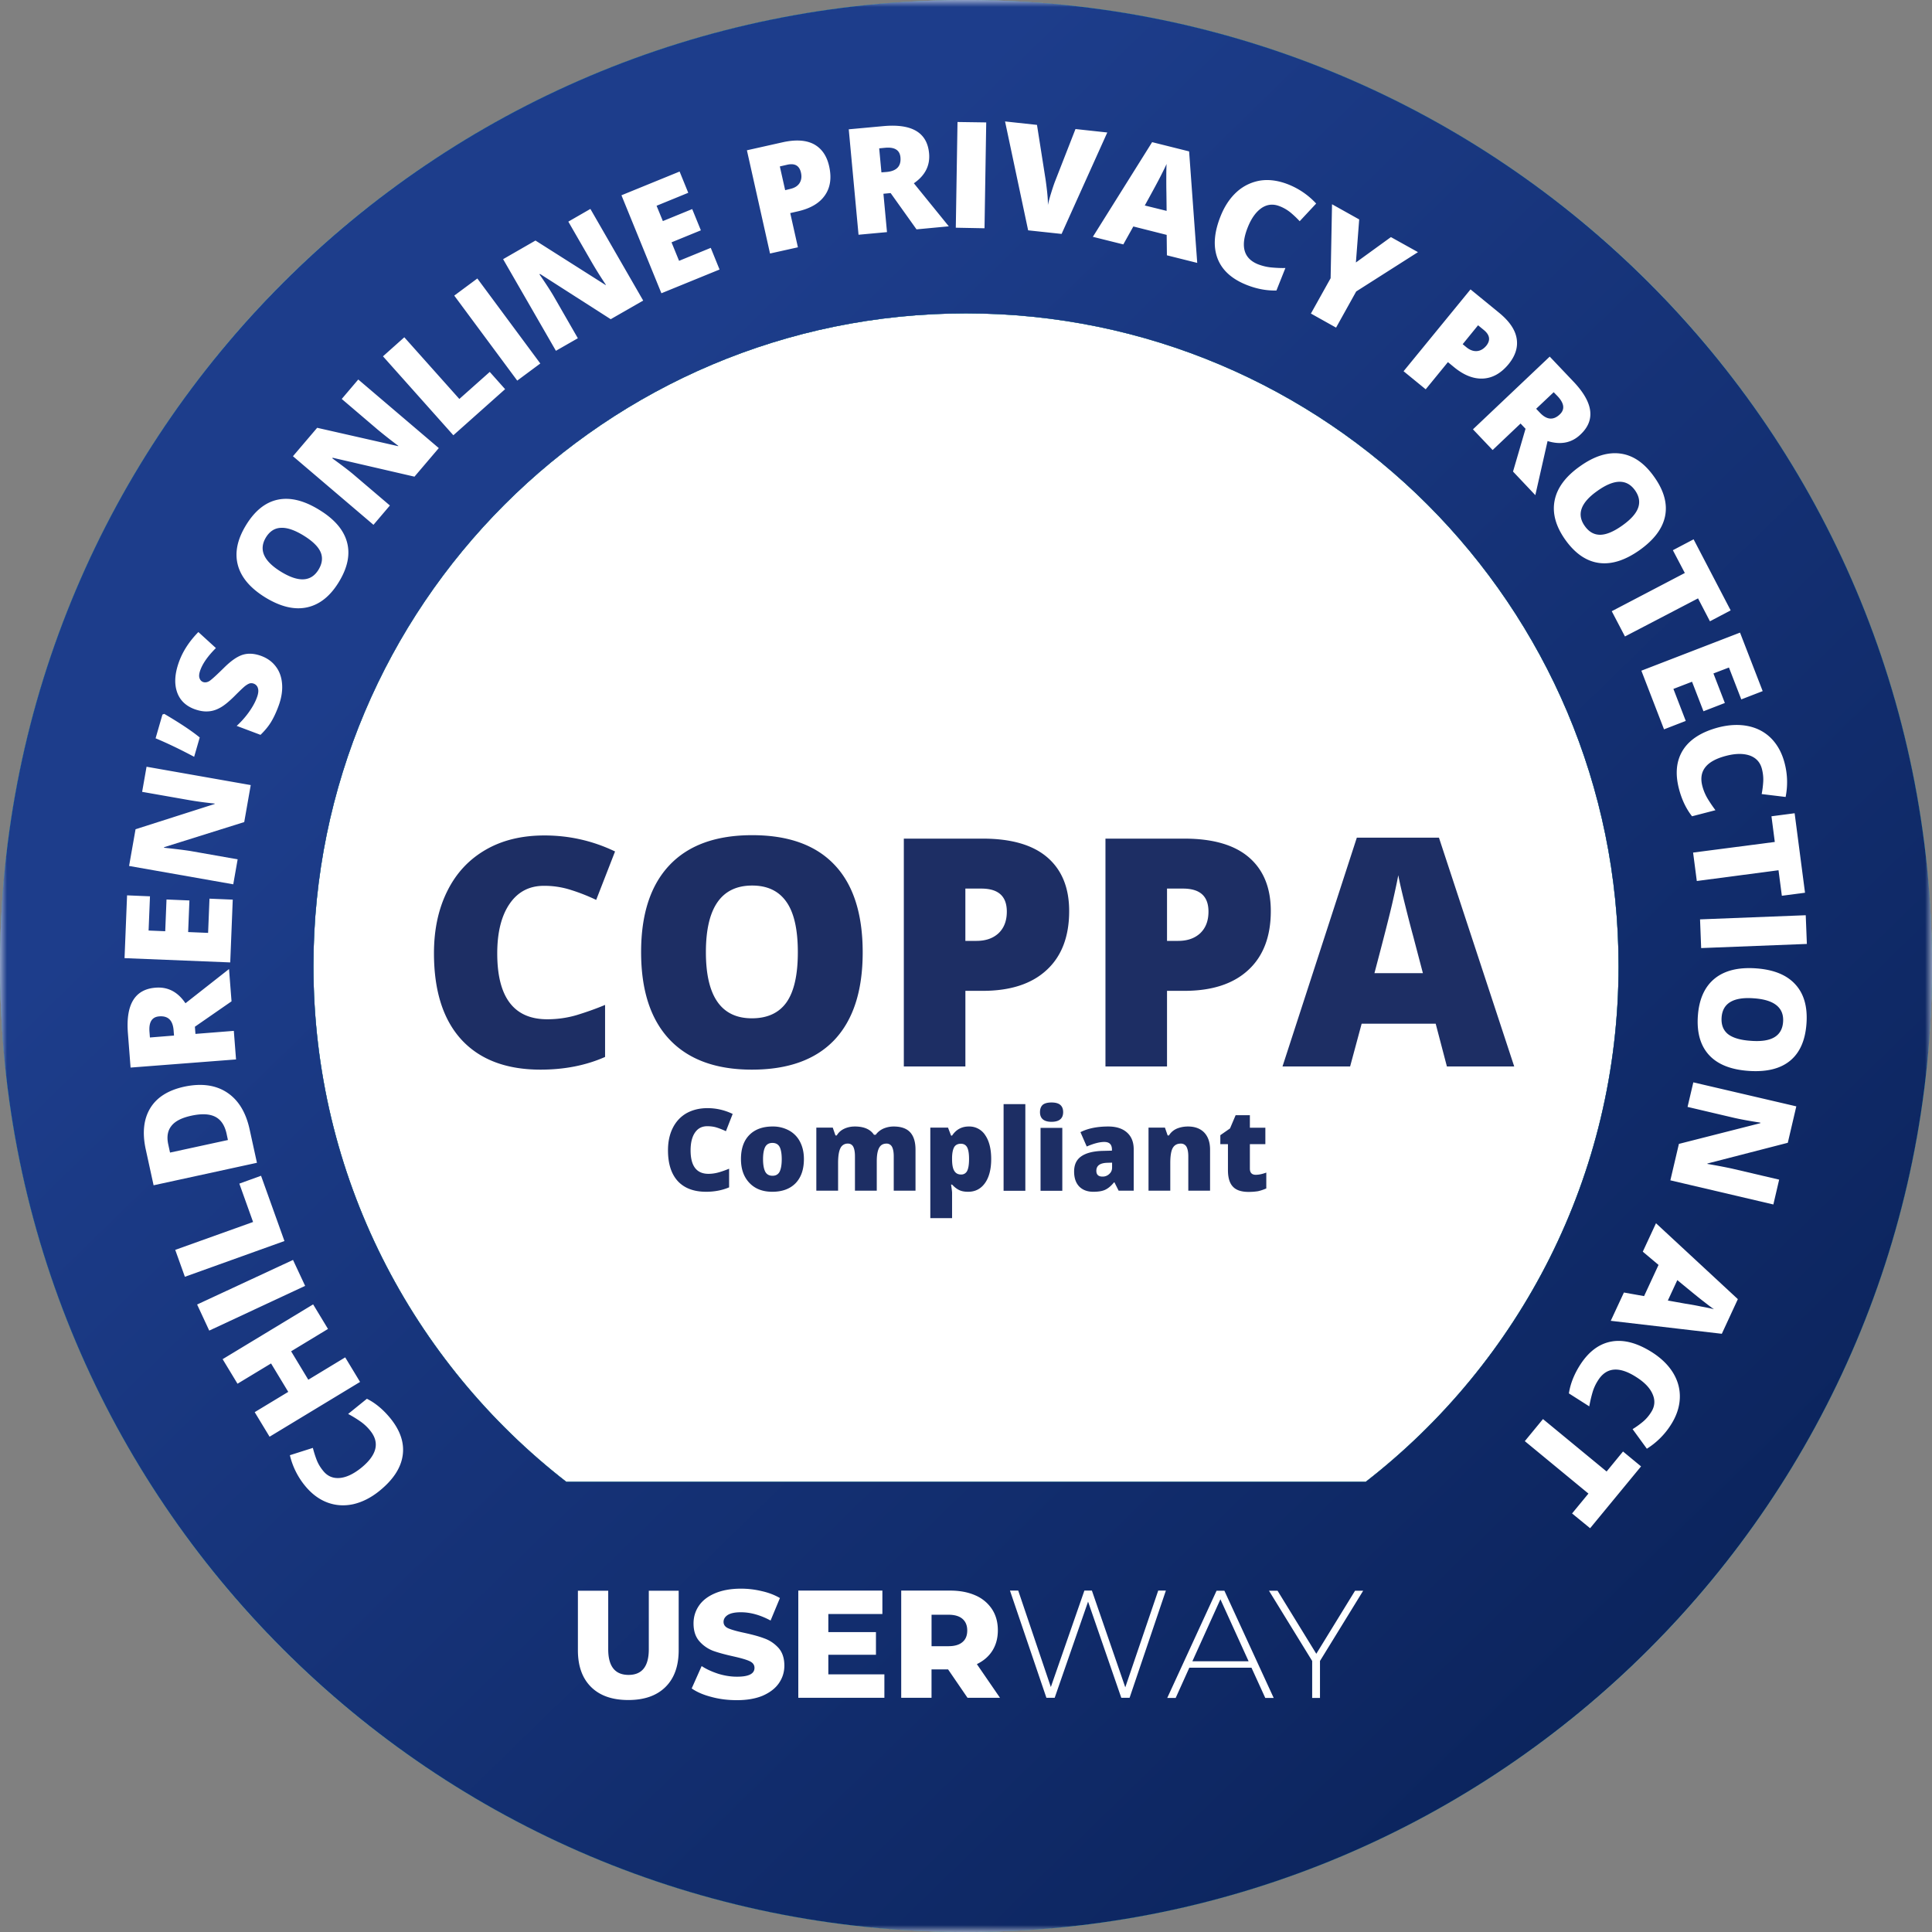
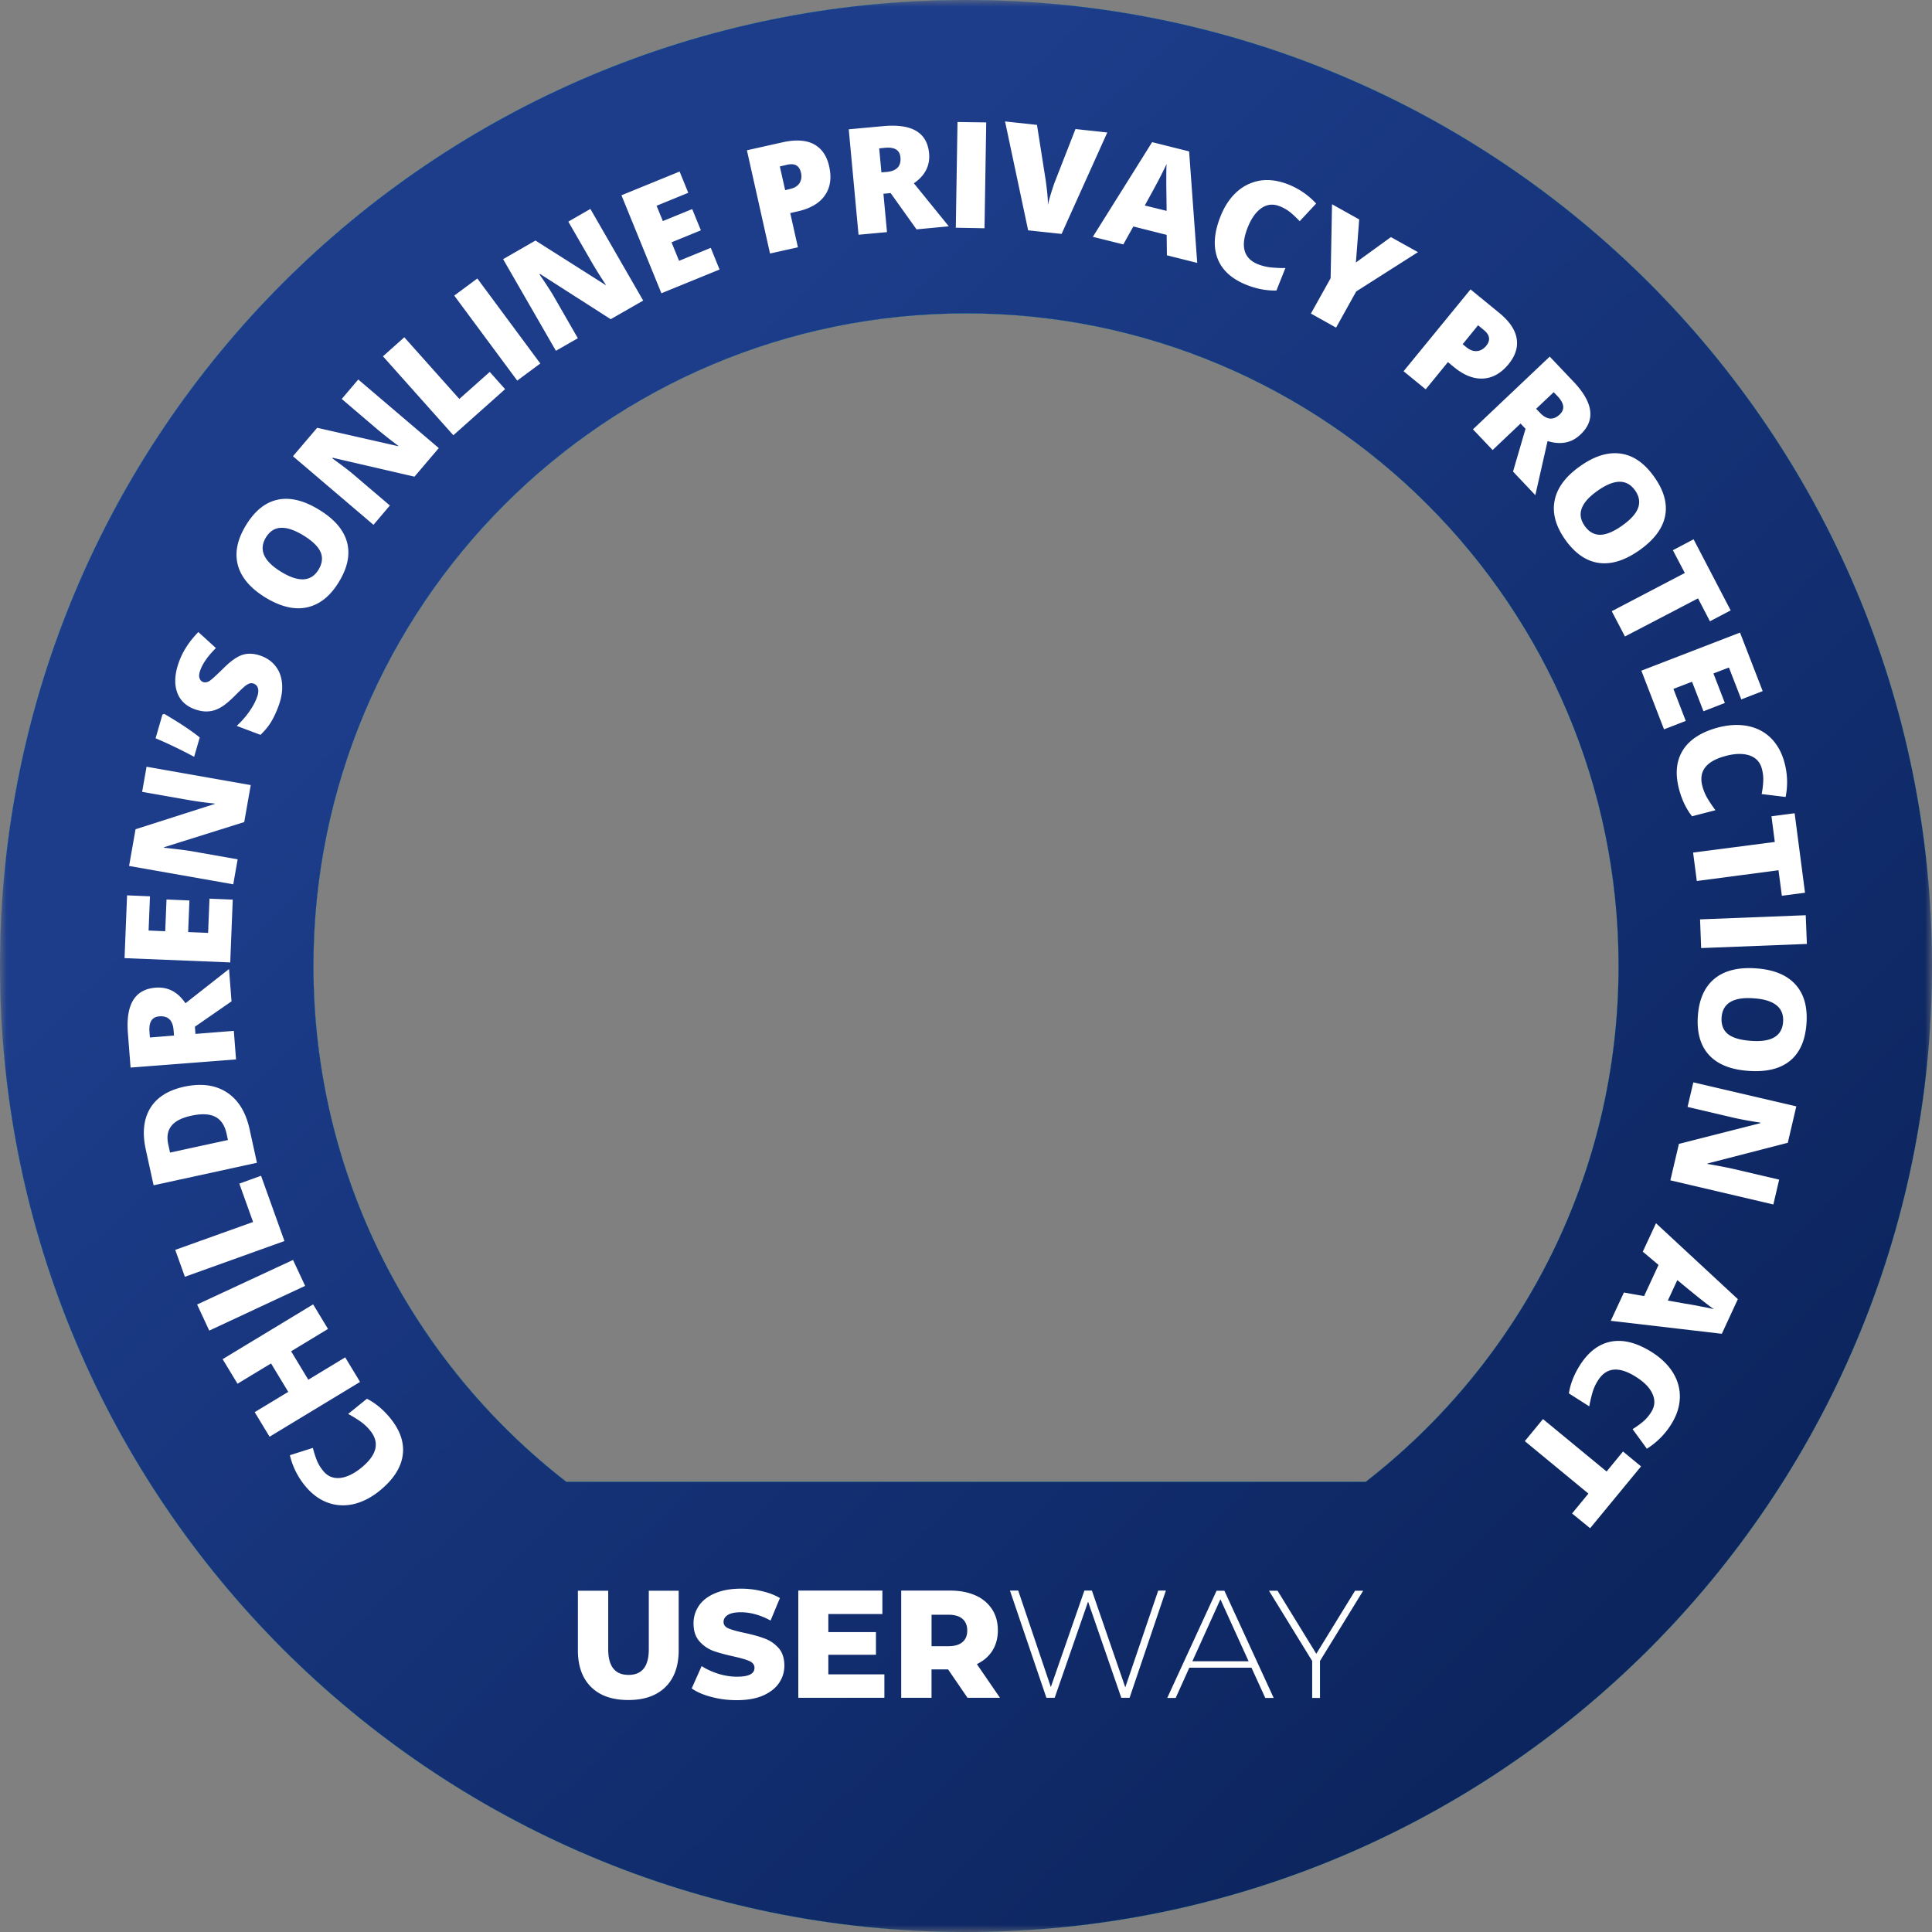
<svg xmlns="http://www.w3.org/2000/svg" xmlns:xlink="http://www.w3.org/1999/xlink" width="140" height="140">
  <rect width="100%" height="100%" fill="#808080" stroke="none" />
  <defs>
    <path id="a" d="M0 0h140v140H0z" />
    <path d="M0 70C0 31.34 31.34 0 70 0s70 31.34 70 70-31.34 70-70 70S0 108.66 0 70zm41.033 37.38h57.934c11.145-8.66 18.319-22.18 18.319-37.38 0-26.11-21.171-47.29-47.286-47.29-26.116 0-47.286 21.18-47.286 47.29 0 15.2 7.173 28.72 18.319 37.38z" id="d" />
    <linearGradient x1="18.338%" y1="34.708%" x2="81.934%" y2="100%" id="c">
      <stop stop-color="#1D3D8B" offset="0%" />
      <stop stop-color="#0A2259" offset="100%" />
    </linearGradient>
  </defs>
  <g fill="none" fill-rule="evenodd">
-     <circle fill="#FFF" fill-rule="nonzero" cx="70" cy="70" r="70" />
    <mask id="b" fill="#fff">
      <use xlink:href="#a" />
    </mask>
    <g mask="url(#b)">
      <path d="M0 70C0 31.34 31.34 0 70 0s70 31.34 70 70-31.34 70-70 70S0 108.66 0 70zm41.034 37.37h57.934c11.145-8.65 18.319-22.17 18.319-37.37 0-26.12-21.171-47.29-47.286-47.29-26.116 0-47.286 21.17-47.286 47.29 0 15.2 7.174 28.72 18.319 37.37z" fill="#1D2E64" />
      <path d="M0 70C0 31.34 31.34 0 70 0s70 31.34 70 70-31.34 70-70 70S0 108.66 0 70zm41.033 37.38h57.934c11.145-8.66 18.319-22.18 18.319-37.38 0-26.11-21.171-47.29-47.286-47.29-26.116 0-47.286 21.18-47.286 47.29 0 15.2 7.173 28.72 18.319 37.38z" fill="#42D0B7" />
      <use fill="url(#c)" xlink:href="#d" />
    </g>
    <path d="M23.415 106.58c.311.39.71.56 1.197.52.488-.04 1.007-.29 1.558-.73 1.145-.93 1.364-1.83.657-2.7a3.337 3.337 0 00-.731-.68 8.077 8.077 0 00-.869-.53l1.36-1.1c.623.31 1.189.79 1.697 1.41.73.9 1.027 1.8.895 2.7-.132.91-.691 1.76-1.676 2.56-.616.5-1.252.82-1.907.97-.655.14-1.284.1-1.889-.13s-1.146-.64-1.624-1.23a5.47 5.47 0 01-1.077-2.19l1.666-.53c.075.3.167.59.274.87.108.28.265.54.469.79zm-.724-12.06l1.077 1.78-2.672 1.62 1.245 2.06 2.674-1.62 1.077 1.78-6.557 3.97-1.078-1.78 2.431-1.47-1.246-2.06-2.431 1.47-1.078-1.78zm-.58-1.34l-6.949 3.24-.878-1.89 6.949-3.23zm-1.499-3.25l-7.215 2.59-.699-1.95 5.641-2.02-.996-2.78 1.574-.57zm-4.171-10.77c-.826-.54-1.865-.68-3.114-.41-1.162.26-1.978.78-2.45 1.57-.471.79-.576 1.78-.313 2.98l.566 2.59 7.489-1.63-.53-2.42c-.272-1.25-.822-2.14-1.648-2.68zm-4.021 2.43c.271-.35.75-.59 1.437-.74.734-.16 1.311-.14 1.73.07.42.21.696.62.831 1.23l.098.46-4.195.91-.128-.59c-.121-.55-.046-1 .227-1.34zm4.524-6.89l-2.781.22-.04-.52 2.655-1.84-.182-2.34-3.157 2.48c-.551-.82-1.27-1.2-2.155-1.13-1.505.11-2.177 1.21-2.016 3.29l.194 2.5 7.642-.59-.16-2.07zm-4.364-.04l.03.38-1.746.14-.032-.41c-.054-.71.181-1.08.707-1.12.638-.05.985.28 1.041 1.01zm4.286-9.47l-.182 4.55-7.659-.31.183-4.55 1.66.07-.1 2.48 1.205.05.093-2.3 1.66.07-.092 2.29 1.446.06.1-2.48zm1.303-8.3l-.471 2.68-5.804 1.82-.008.04c.848.09 1.492.17 1.932.24l3.403.6-.318 1.81-7.549-1.33.469-2.66 5.73-1.83.006-.03c-.77-.08-1.385-.17-1.846-.25l-3.413-.6.32-1.82 7.549 1.33zm-6.398-5.11l.133-.05c1.14.67 1.996 1.24 2.569 1.71l-.404 1.4c-.998-.53-1.93-.98-2.794-1.34l.496-1.72zm7.183-4.24c.444.17.796.43 1.056.79.26.35.404.78.434 1.28.031.49-.062 1.03-.279 1.6-.181.48-.366.86-.555 1.16-.19.3-.434.59-.733.88l-1.726-.65c.329-.3.623-.63.88-.99s.449-.7.575-1.04c.109-.28.139-.51.09-.68a.483.483 0 00-.309-.35.477.477 0 00-.288-.02c-.094.03-.201.09-.321.18-.121.09-.395.35-.823.78-.389.38-.728.66-1.015.81-.288.16-.583.25-.884.26-.301.02-.628-.04-.981-.17-.66-.25-1.084-.69-1.271-1.31-.188-.62-.122-1.35.196-2.19.281-.74.739-1.43 1.374-2.08l1.271 1.16c-.561.56-.933 1.08-1.118 1.57-.095.25-.12.45-.075.59.044.15.132.25.263.3.14.05.294.03.46-.07.167-.11.518-.43 1.056-.96.512-.51.973-.83 1.383-.95.409-.12.856-.08 1.34.1zm6.189-8.26c-.244-.89-.917-1.67-2.018-2.34-1.105-.68-2.105-.92-3.003-.73-.898.19-1.664.81-2.298 1.85-.633 1.04-.828 2-.585 2.9.242.89.909 1.67 1.998 2.34 1.102.67 2.107.91 3.017.71.91-.2 1.677-.81 2.303-1.84.634-1.04.83-2 .586-2.89zm-2.061 2c-.536.88-1.438.93-2.703.16-1.278-.78-1.646-1.61-1.107-2.5.266-.43.622-.67 1.067-.69.446-.03.995.15 1.649.55.651.4 1.064.8 1.24 1.2.175.4.127.83-.146 1.28zm8.714-8.81l-1.762 2.07-5.926-1.37-.03.04c.689.5 1.204.89 1.545 1.18l2.63 2.24-1.19 1.4-5.835-4.97L22.983 31l5.863 1.33.02-.02a40.39 40.39 0 01-1.464-1.15l-2.638-2.25 1.197-1.41 5.835 4.97zm1.056-.93l-5.1-5.72 1.546-1.38 3.988 4.47 2.203-1.96 1.113 1.25zm4.629-3.96l-4.564-6.16 1.673-1.24 4.563 6.16zm9.127-5.8l-2.353 1.35-5.122-3.28-.04.03c.481.7.833 1.24 1.056 1.63l1.725 3-1.59.91-3.826-6.64 2.345-1.35 5.075 3.22.028-.01a29.9 29.9 0 01-.993-1.58l-1.73-3 1.599-.92 3.826 6.64zm5.534-2.25l-4.214 1.72-2.895-7.1 4.214-1.72.627 1.54-2.296.94.456 1.11 2.126-.87.628 1.54-2.127.87.547 1.34 2.296-.94zm7.637-5.38c.391-.56.493-1.26.305-2.1-.17-.76-.538-1.29-1.105-1.6-.566-.3-1.322-.35-2.267-.14l-2.588.58 1.675 7.48 2.021-.45-.556-2.48.568-.13c.907-.21 1.556-.59 1.947-1.16zm-2.515-.46l-.368.09-.386-1.72.522-.12c.56-.13.896.06 1.009.57.068.3.031.55-.11.77-.141.21-.363.34-.667.41zm7.011 3.13l-.258-2.78.522-.05 1.876 2.63 2.339-.22-2.532-3.12c.817-.56 1.185-1.29 1.103-2.17-.14-1.51-1.247-2.16-3.321-1.97l-2.5.23.709 7.64 2.062-.19zm-.017-4.36l-.386.03-.162-1.74.407-.04c.706-.07 1.084.16 1.133.69.059.64-.271.99-.992 1.06zm5.003 4.04l.124-7.66 2.081.03-.124 7.67zm8.673-7.15l2.304.25-3.311 7.35-2.424-.26L72.83 8.8l2.314.25.626 3.98c.123.88.178 1.49.162 1.83.051-.24.132-.54.244-.9.112-.36.206-.64.285-.84l1.473-3.77zm6.608 7.67l.017 1.48 2.197.55-.588-8.08-2.68-.67-4.295 6.86 2.207.55.726-1.3 2.416.61zm-.019-3.04l.015 1.3-1.582-.39c.601-1.09.996-1.82 1.185-2.2.189-.37.32-.64.394-.81-.013.2-.02.52-.02.98-.002.46.001.83.008 1.12zm8.196.96c-.457-.18-.889-.14-1.296.13-.406.28-.741.74-1.004 1.4-.547 1.37-.3 2.26.742 2.68.315.12.638.2.968.23.33.03.669.05 1.017.04l-.65 1.63c-.699.02-1.423-.11-2.173-.41-1.074-.43-1.774-1.07-2.097-1.92-.324-.86-.25-1.87.221-3.05.294-.74.691-1.33 1.192-1.78a3.325 3.325 0 011.712-.81c.641-.09 1.314.01 2.018.29.77.31 1.438.77 2.005 1.38l-1.194 1.28a7.105 7.105 0 00-.664-.63 2.923 2.923 0 00-.797-.46zm5.535 4.08l2.538-1.84 1.96 1.09-4.477 2.85-1.458 2.62-1.823-1.02 1.428-2.56.102-5.36 1.969 1.1zm9.227 8.41c.687-.04 1.301-.39 1.843-1.05.494-.61.686-1.23.577-1.86-.108-.64-.537-1.26-1.287-1.87l-2.054-1.68-4.851 5.93 1.603 1.31 1.61-1.97.45.37c.72.59 1.423.86 2.109.82zm-1.197-2.25l-.292-.24 1.115-1.37.414.34c.444.36.502.75.175 1.15-.195.23-.419.36-.672.38-.252.02-.499-.07-.74-.26zm1.877 7.43l2.025-1.92.36.38-.906 3.1 1.616 1.71.887-3.92c.949.29 1.746.14 2.39-.48 1.096-1.03.927-2.31-.506-3.82l-1.728-1.82-5.563 5.27 1.425 1.5zm3.422-2.71l-.267-.28 1.271-1.2.282.29c.488.52.54.96.158 1.32-.465.44-.946.4-1.444-.13zm4.27 10.89c.913.13 1.896-.18 2.949-.92 1.056-.75 1.675-1.57 1.856-2.47.182-.9-.08-1.85-.785-2.84-.703-1-1.513-1.56-2.431-1.69-.918-.13-1.897.17-2.938.91-1.053.74-1.669 1.57-1.85 2.49-.18.91.078 1.86.772 2.84.705.99 1.514 1.55 2.427 1.68zm-1.018-2.68c-.596-.84-.289-1.69.921-2.54 1.22-.87 2.131-.88 2.731-.03.295.42.367.84.217 1.26-.15.42-.537.85-1.161 1.29-.623.44-1.154.66-1.594.66-.44 0-.812-.21-1.114-.64zm2.916 8.01l-.957-1.83 5.295-2.77-.866-1.65 1.502-.79 2.686 5.15-1.502.79-.863-1.66zm2.831 6.73l-1.642-4.25 7.149-2.76 1.642 4.24-1.55.6-.895-2.31-1.124.43.828 2.14-1.55.6-.828-2.14-1.35.52.895 2.32zm7.094 2.87c-.123-.48-.414-.8-.874-.97-.46-.16-1.033-.16-1.72.02-1.429.37-2.004 1.09-1.725 2.18.085.33.212.63.383.92.17.28.36.56.568.84l-1.696.44c-.433-.55-.75-1.22-.951-2-.288-1.12-.183-2.06.313-2.83.496-.76 1.359-1.3 2.588-1.62.768-.19 1.481-.22 2.138-.08.656.14 1.211.44 1.664.9.453.47.773 1.06.962 1.8.206.8.229 1.61.067 2.43l-1.736-.21c.058-.3.096-.6.113-.9.017-.3-.014-.6-.094-.92zm-4.719 8.12l-.268-2.06 5.92-.77-.242-1.86 1.679-.22.753 5.76-1.679.22-.242-1.85zm.235 2.78l7.659-.3.082 2.08-7.66.3zm.651 9.83c.625.68 1.58 1.06 2.867 1.15 1.29.09 2.29-.15 3-.73.711-.58 1.109-1.48 1.195-2.7.087-1.21-.183-2.16-.809-2.84-.627-.69-1.576-1.07-2.848-1.16-1.287-.09-2.29.16-3.008.75s-1.12 1.49-1.205 2.69c-.086 1.21.184 2.16.808 2.84zm.912-2.73c.073-1.02.849-1.49 2.327-1.38 1.492.1 2.201.68 2.128 1.71-.036.51-.245.88-.628 1.11-.382.23-.955.32-1.719.26-.76-.05-1.311-.22-1.652-.49-.341-.28-.493-.68-.456-1.21zm-3.714 11.81l.619-2.64 5.896-1.5.011-.04c-.842-.13-1.48-.25-1.916-.35l-3.364-.79.418-1.78 7.463 1.74-.617 2.64-5.822 1.5-.007.03c.763.13 1.373.25 1.829.35l3.374.79-.42 1.8-7.464-1.75zm-1.904 8.39l-1.462-.26-.953 2.05 8.048.94 1.162-2.51-5.932-5.5-.957 2.06 1.141.96-1.047 2.26zm3.003.55l-1.281-.23.686-1.48c.957.79 1.602 1.32 1.934 1.57.331.26.572.44.72.54-.188-.05-.508-.12-.957-.2a20.55 20.55 0 00-1.102-.2zm-2.491 7.86c.266-.41.302-.85.111-1.29-.192-.46-.587-.87-1.185-1.25-1.243-.8-2.167-.72-2.77.23-.183.28-.32.58-.411.9-.092.32-.168.65-.229.99l-1.477-.94c.106-.69.376-1.38.811-2.06.622-.97 1.382-1.54 2.28-1.7.898-.16 1.881.11 2.951.79.668.43 1.176.93 1.521 1.5.346.58.505 1.19.475 1.84-.029.64-.248 1.29-.656 1.92a5.547 5.547 0 01-1.733 1.72l-1.033-1.42c.264-.16.511-.34.74-.53.229-.19.43-.42.605-.7zm-9.155 2.1l1.316-1.6 4.611 3.8 1.189-1.45 1.307 1.08-3.691 4.48-1.308-1.07 1.186-1.44z" fill="#FFF" />
-     <path d="M39.408 64.19c-1.061 0-1.89.44-2.484 1.31-.595.87-.892 2.07-.892 3.59 0 3.18 1.208 4.77 3.625 4.77.729 0 1.437-.1 2.122-.3.685-.21 1.374-.45 2.067-.74v3.77c-1.378.61-2.936.92-4.675.92-2.492 0-4.402-.73-5.731-2.17-1.329-1.45-1.993-3.54-1.993-6.27 0-1.71.322-3.21.966-4.5.643-1.3 1.569-2.29 2.777-2.99 1.209-.7 2.629-1.04 4.263-1.04 1.785 0 3.49.38 5.116 1.16l-1.367 3.51c-.609-.29-1.219-.53-1.829-.72a6.27 6.27 0 00-1.965-.3zm21.063 11.16c1.362-1.45 2.043-3.56 2.043-6.34s-.677-4.9-2.032-6.33c-1.355-1.44-3.347-2.16-5.974-2.16-2.62 0-4.617.72-5.991 2.17-1.374 1.45-2.06 3.55-2.06 6.3 0 2.78.69 4.89 2.072 6.35 1.381 1.45 3.366 2.17 5.956 2.17 2.628 0 4.623-.72 5.986-2.16zm-5.988-1.56c-2.221 0-3.331-1.6-3.331-4.79 0-3.22 1.118-4.83 3.353-4.83 1.099 0 1.926.39 2.479 1.18.554.78.83 2 .83 3.65 0 1.64-.273 2.85-.819 3.63-.546.77-1.383 1.16-2.512 1.16zm21.362-3.5c1.088-1 1.631-2.43 1.631-4.27 0-1.68-.523-2.97-1.569-3.88-1.047-.91-2.613-1.37-4.698-1.37h-5.714v16.51h4.461V71.8h1.253c2.003 0 3.548-.5 4.636-1.51zm-5.077-2.11h-.814v-3.79h1.152c1.235 0 1.852.55 1.852 1.67 0 .66-.197 1.18-.593 1.56-.395.37-.928.56-1.597.56zm19.688 2.11c1.087-1 1.631-2.43 1.631-4.27 0-1.68-.523-2.97-1.569-3.88-1.047-.91-2.613-1.37-4.698-1.37h-5.714v16.51h4.461V71.8h1.253c2.002 0 3.547-.5 4.636-1.51zm-5.075-2.11h-.814v-3.79h1.152c1.235 0 1.852.55 1.852 1.67 0 .66-.197 1.18-.593 1.56-.395.37-.928.56-1.597.56zm18.654 6l.813 3.1h4.878l-5.454-16.58h-5.951l-5.386 16.58h4.9l.836-3.1h5.364zm-1.638-6.37l.712 2.71h-3.512c.685-2.59 1.127-4.32 1.327-5.21.199-.88.333-1.51.401-1.89.074.41.231 1.1.468 2.05.238.96.439 1.74.604 2.34zm-51.148 13.8c-.379 0-.676.15-.887.46-.213.31-.319.74-.319 1.29 0 1.13.431 1.7 1.294 1.7.261 0 .514-.04.759-.11.244-.07.49-.16.738-.26v1.35c-.493.21-1.049.32-1.67.32-.89 0-1.573-.26-2.047-.77-.475-.52-.712-1.26-.712-2.24 0-.61.115-1.15.345-1.61.23-.46.561-.82.993-1.07.431-.24.938-.37 1.522-.37.637 0 1.246.14 1.827.42l-.488 1.25c-.218-.1-.436-.19-.654-.26-.217-.07-.452-.1-.701-.1zm6.402 4.13c.402-.42.603-1 .603-1.75 0-.48-.094-.89-.28-1.25a1.927 1.927 0 00-.796-.82 2.427 2.427 0 00-1.19-.29c-.726 0-1.29.21-1.692.62-.402.41-.603.99-.603 1.74 0 .73.205 1.3.615 1.73.409.43.962.64 1.655.64.724 0 1.286-.21 1.688-.62zm-2.201-.84c-.104-.21-.157-.51-.157-.9s.053-.69.157-.89c.105-.19.279-.29.521-.29.247 0 .421.1.524.29.102.2.153.5.153.89s-.05.69-.151.9c-.101.2-.274.3-.518.3-.248 0-.424-.1-.529-.3zm9.314 1.38V83.8c0-.31-.042-.54-.127-.7a.432.432 0 00-.401-.23c-.242 0-.42.1-.532.31-.113.21-.17.53-.17.97v2.13h-1.581V83.8c0-.31-.04-.54-.121-.7a.415.415 0 00-.391-.23.567.567 0 00-.54.33c-.113.22-.17.58-.17 1.08v2h-1.577v-4.57h1.19l.197.57h.093c.121-.21.297-.37.527-.48.23-.11.491-.17.784-.17.659 0 1.121.2 1.387.6h.126c.128-.18.308-.33.538-.44.23-.1.483-.16.76-.16.541 0 .94.14 1.198.42.258.28.387.7.387 1.26v2.97h-1.577zm4.771-.03c.183.08.39.11.621.11.513 0 .92-.21 1.22-.63.3-.42.45-1.01.45-1.74s-.144-1.31-.432-1.73a1.366 1.366 0 00-1.19-.63c-.516 0-.921.22-1.213.66h-.073l-.222-.58h-1.282v6.56h1.577v-1.84c0-.08-.025-.27-.073-.59h.073c.18.19.361.33.544.41zm-.394-3.12c.093-.16.255-.25.486-.25.213 0 .365.09.456.26.091.17.138.45.138.84 0 .41-.047.69-.138.87a.467.467 0 01-.439.26c-.226 0-.391-.09-.496-.27-.105-.17-.158-.45-.158-.85v-.12c.009-.33.059-.57.151-.74zm3.583 3.16H74.3v-6.28h-1.576zm2.836-6.23c-.132.12-.198.3-.198.53 0 .46.278.7.835.7.562 0 .843-.24.843-.7 0-.23-.067-.4-.202-.52-.134-.12-.348-.18-.641-.18-.293 0-.506.06-.637.17zm1.419 6.23h-1.577v-4.56h1.577v4.56zm3.779-.61l.302.6h1.093v-2.99c0-.53-.161-.93-.482-1.22-.321-.29-.775-.44-1.361-.44-.812 0-1.484.14-2.016.41l.455 1.04c.513-.22.937-.33 1.27-.33.372 0 .557.18.557.56v.07l-.762.02c-.643.03-1.133.16-1.472.4-.339.24-.508.6-.508 1.09 0 .47.123.83.371 1.09.247.25.586.38 1.016.38.35 0 .635-.04.855-.14.22-.1.437-.28.649-.54h.033zm-.376-.61a.679.679 0 01-.49.19c-.298 0-.447-.14-.447-.42 0-.37.259-.56.778-.58l.363-.01v.35c0 .2-.068.35-.204.47zm5.727 1.21v-2.49c0-.3-.044-.53-.131-.69a.454.454 0 00-.421-.23c-.266 0-.459.11-.577.32-.118.21-.177.58-.177 1.09v2h-1.577v-4.57h1.189l.198.57h.093c.134-.22.32-.38.558-.49.238-.1.512-.16.821-.16.505 0 .899.15 1.18.44.281.3.421.71.421 1.24v2.97h-1.577zm4.89-1.15c.212 0 .466-.05.762-.16v1.15c-.212.09-.415.16-.607.2-.192.03-.417.05-.676.05-.529 0-.911-.13-1.145-.39-.234-.25-.351-.65-.351-1.19v-1.88h-.552v-.65l.702-.49.407-.96h1.032v.91h1.122v1.19h-1.122v1.77c0 .3.143.45.428.45z" fill="#1D2E64" />
    <path d="M42.837 122.25c-.64-.63-.96-1.52-.96-2.67v-4.31h2.197v4.24c0 1.24.492 1.86 1.476 1.86.978 0 1.465-.62 1.465-1.86v-4.24h2.165v4.31c0 1.15-.32 2.04-.961 2.67-.64.63-1.536.94-2.69.94-1.155 0-2.052-.31-2.692-.94zm8.729.72c-.592-.15-1.074-.36-1.443-.62l.721-1.62c.348.23.751.41 1.21.56.459.14.91.21 1.354.21.844 0 1.265-.21 1.265-.64 0-.22-.12-.38-.361-.49-.24-.11-.626-.22-1.159-.34-.585-.13-1.073-.26-1.465-.4a2.518 2.518 0 01-1.01-.7c-.281-.32-.422-.75-.422-1.29 0-.47.129-.9.389-1.28.258-.38.645-.68 1.159-.9.514-.22 1.145-.34 1.893-.34.51 0 1.013.06 1.509.18.496.11.932.28 1.31.5l-.677 1.63c-.74-.4-1.458-.6-2.153-.6-.437 0-.755.07-.955.2-.2.13-.3.3-.3.5 0 .21.119.37.356.47.236.1.617.21 1.143.32.591.13 1.082.26 1.47.41.389.14.725.37 1.01.68.285.32.428.75.428 1.29 0 .46-.13.88-.389 1.26s-.647.68-1.165.91c-.518.22-1.147.33-1.887.33-.629 0-1.239-.07-1.831-.23zm12.52-1.64v1.7h-6.238v-7.77h6.093v1.7h-3.917v1.31h3.451v1.64h-3.451v1.42zm3.416-.36h1.199l1.41 2.06h2.353l-1.676-2.44c.488-.24.864-.56 1.127-.98.262-.42.393-.91.393-1.47 0-.59-.14-1.1-.421-1.53a2.722 2.722 0 00-1.199-1c-.518-.23-1.129-.35-1.831-.35h-3.552v7.77h2.197v-2.06zm1.223-3.96c.451 0 .791.1 1.021.3.23.2.344.48.344.84 0 .37-.114.65-.344.84-.23.2-.57.3-1.021.3h-1.221v-2.28h1.221zm15.759-1.75l-2.63 7.77h-.6l-2.408-6.97-2.42 6.97h-.599l-2.641-7.77h.599l2.363 6.99 2.431-6.99h.544l2.42 7.01 2.386-7.01zm1.698 5.59h4.506l.999 2.19h.61l-3.573-7.77h-.567l-3.574 7.77h.611l.988-2.19zm2.254-4.96l2.042 4.49h-4.073l2.031-4.49zm7.215 4.47v2.68h-.566v-2.68l-3.13-5.09h.621l2.808 4.57 2.808-4.57h.589z" fill="#FFF" />
  </g>
</svg>